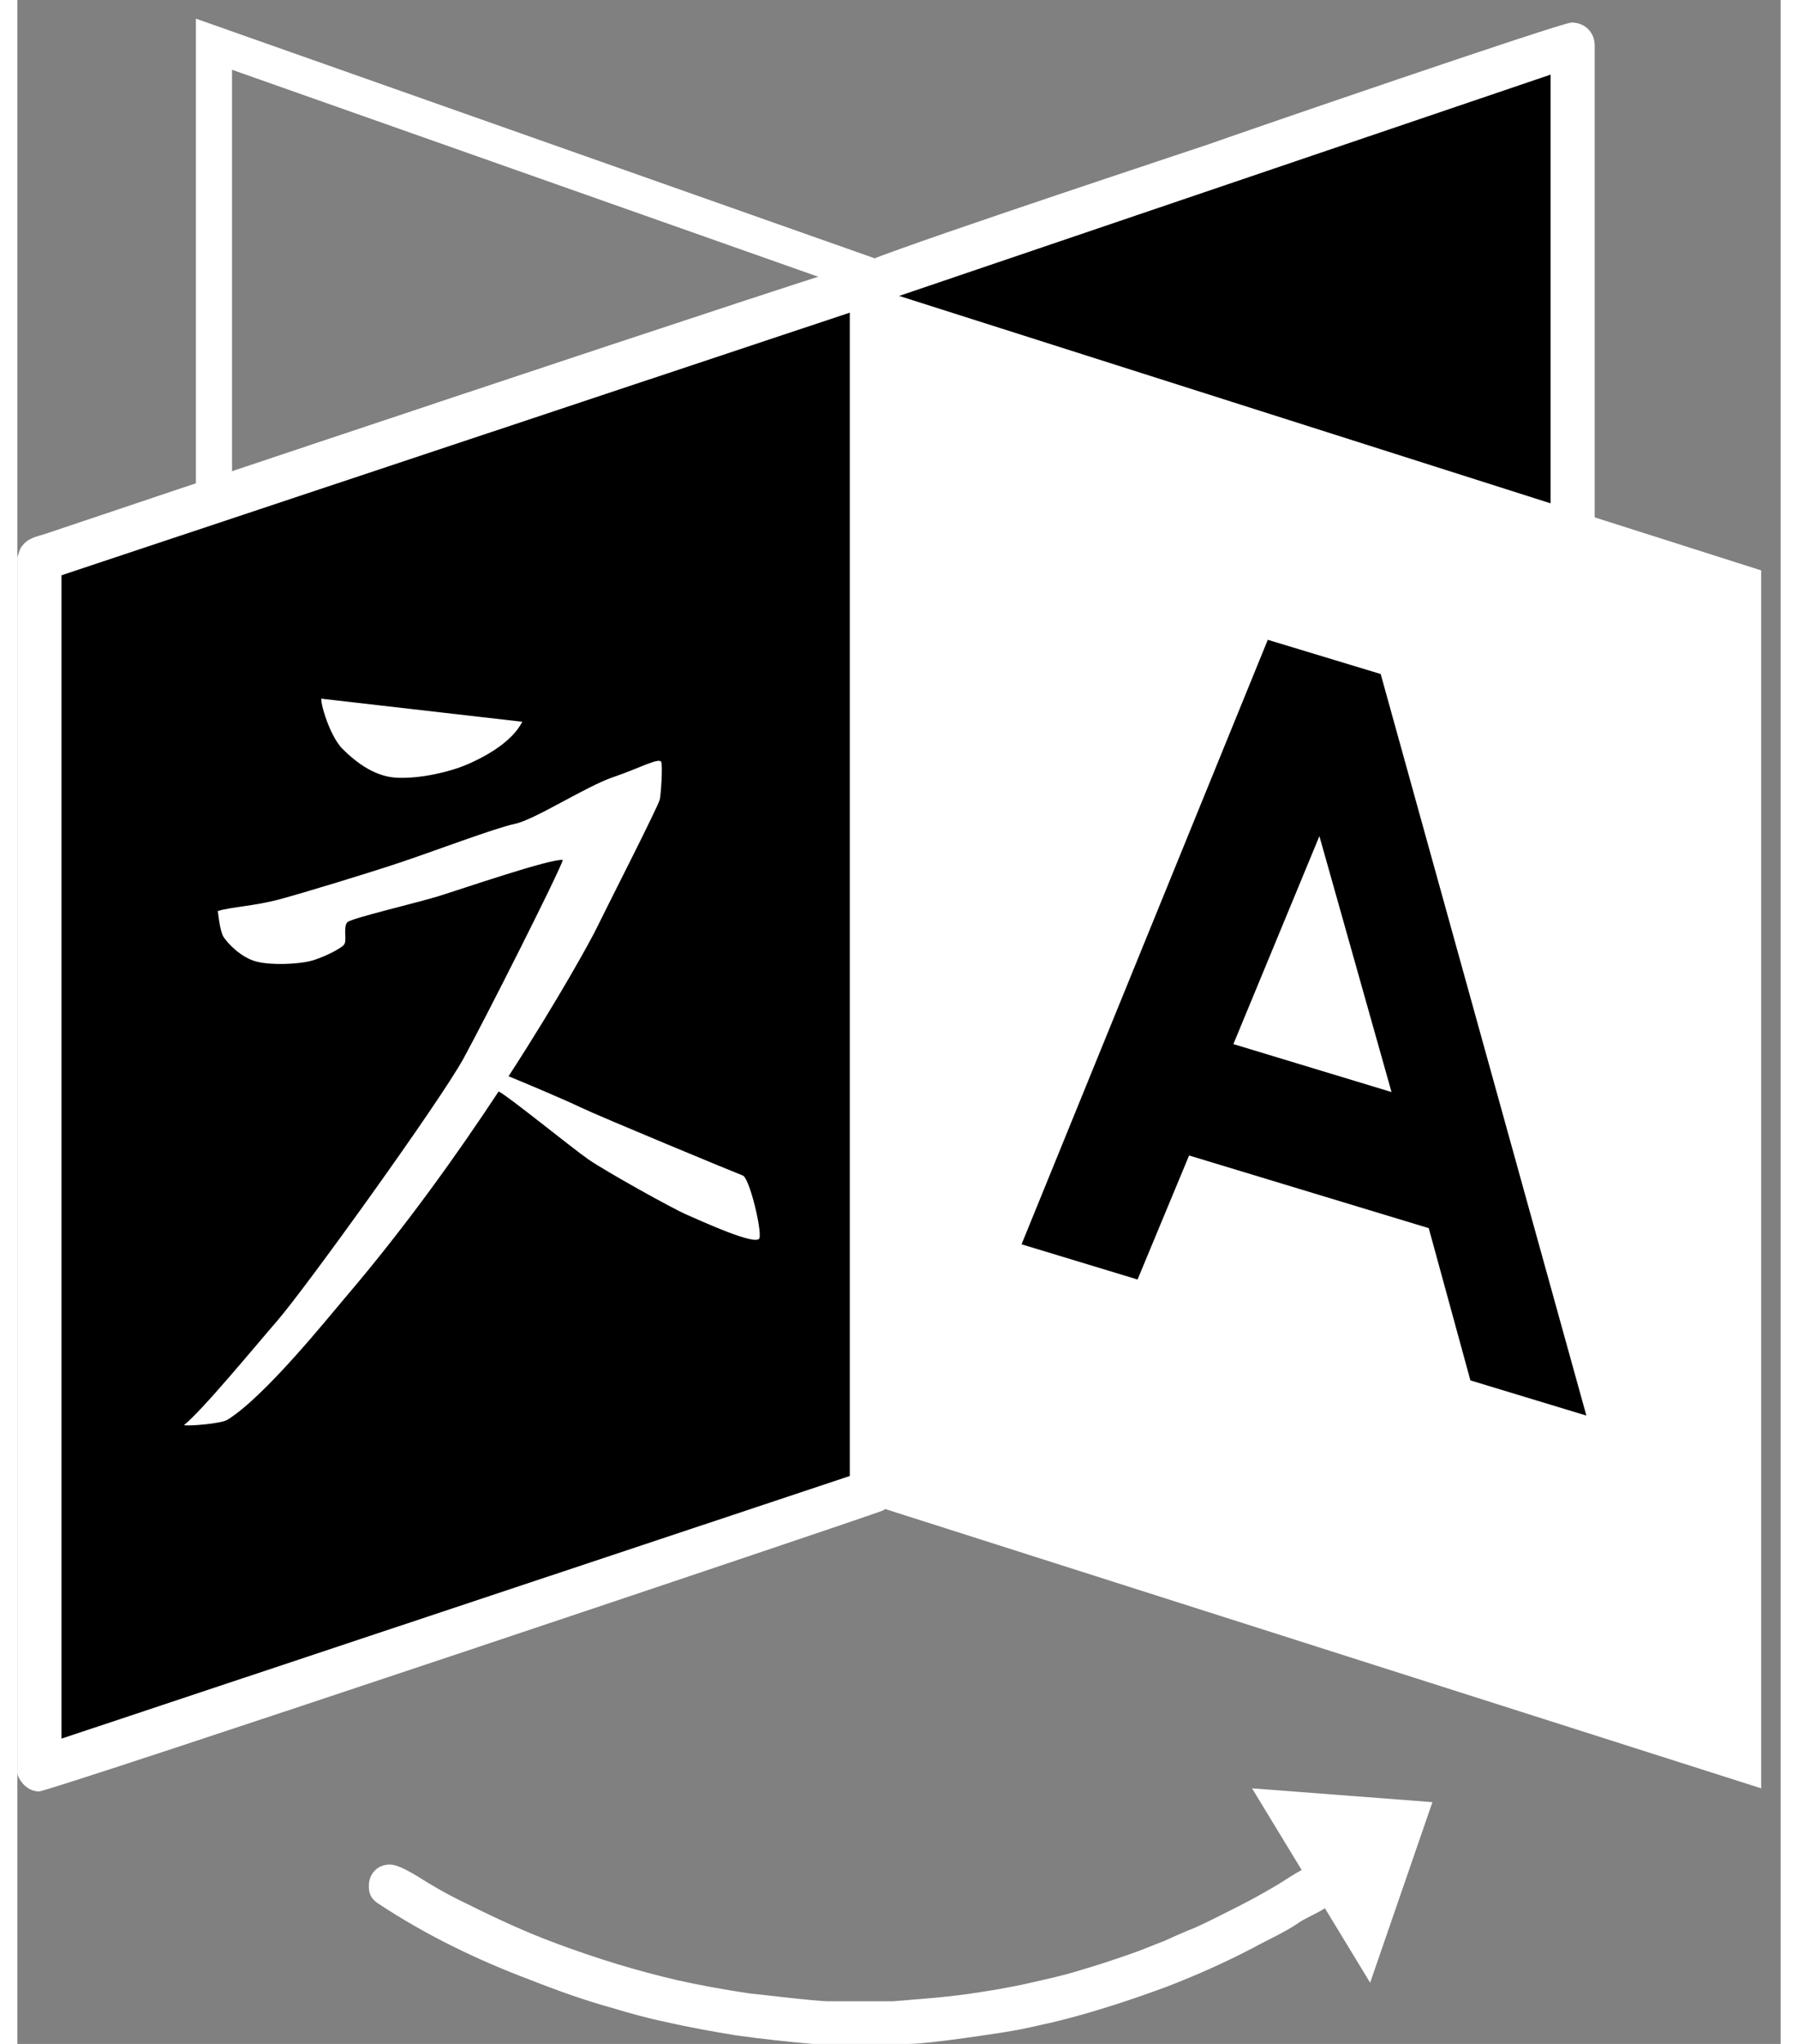
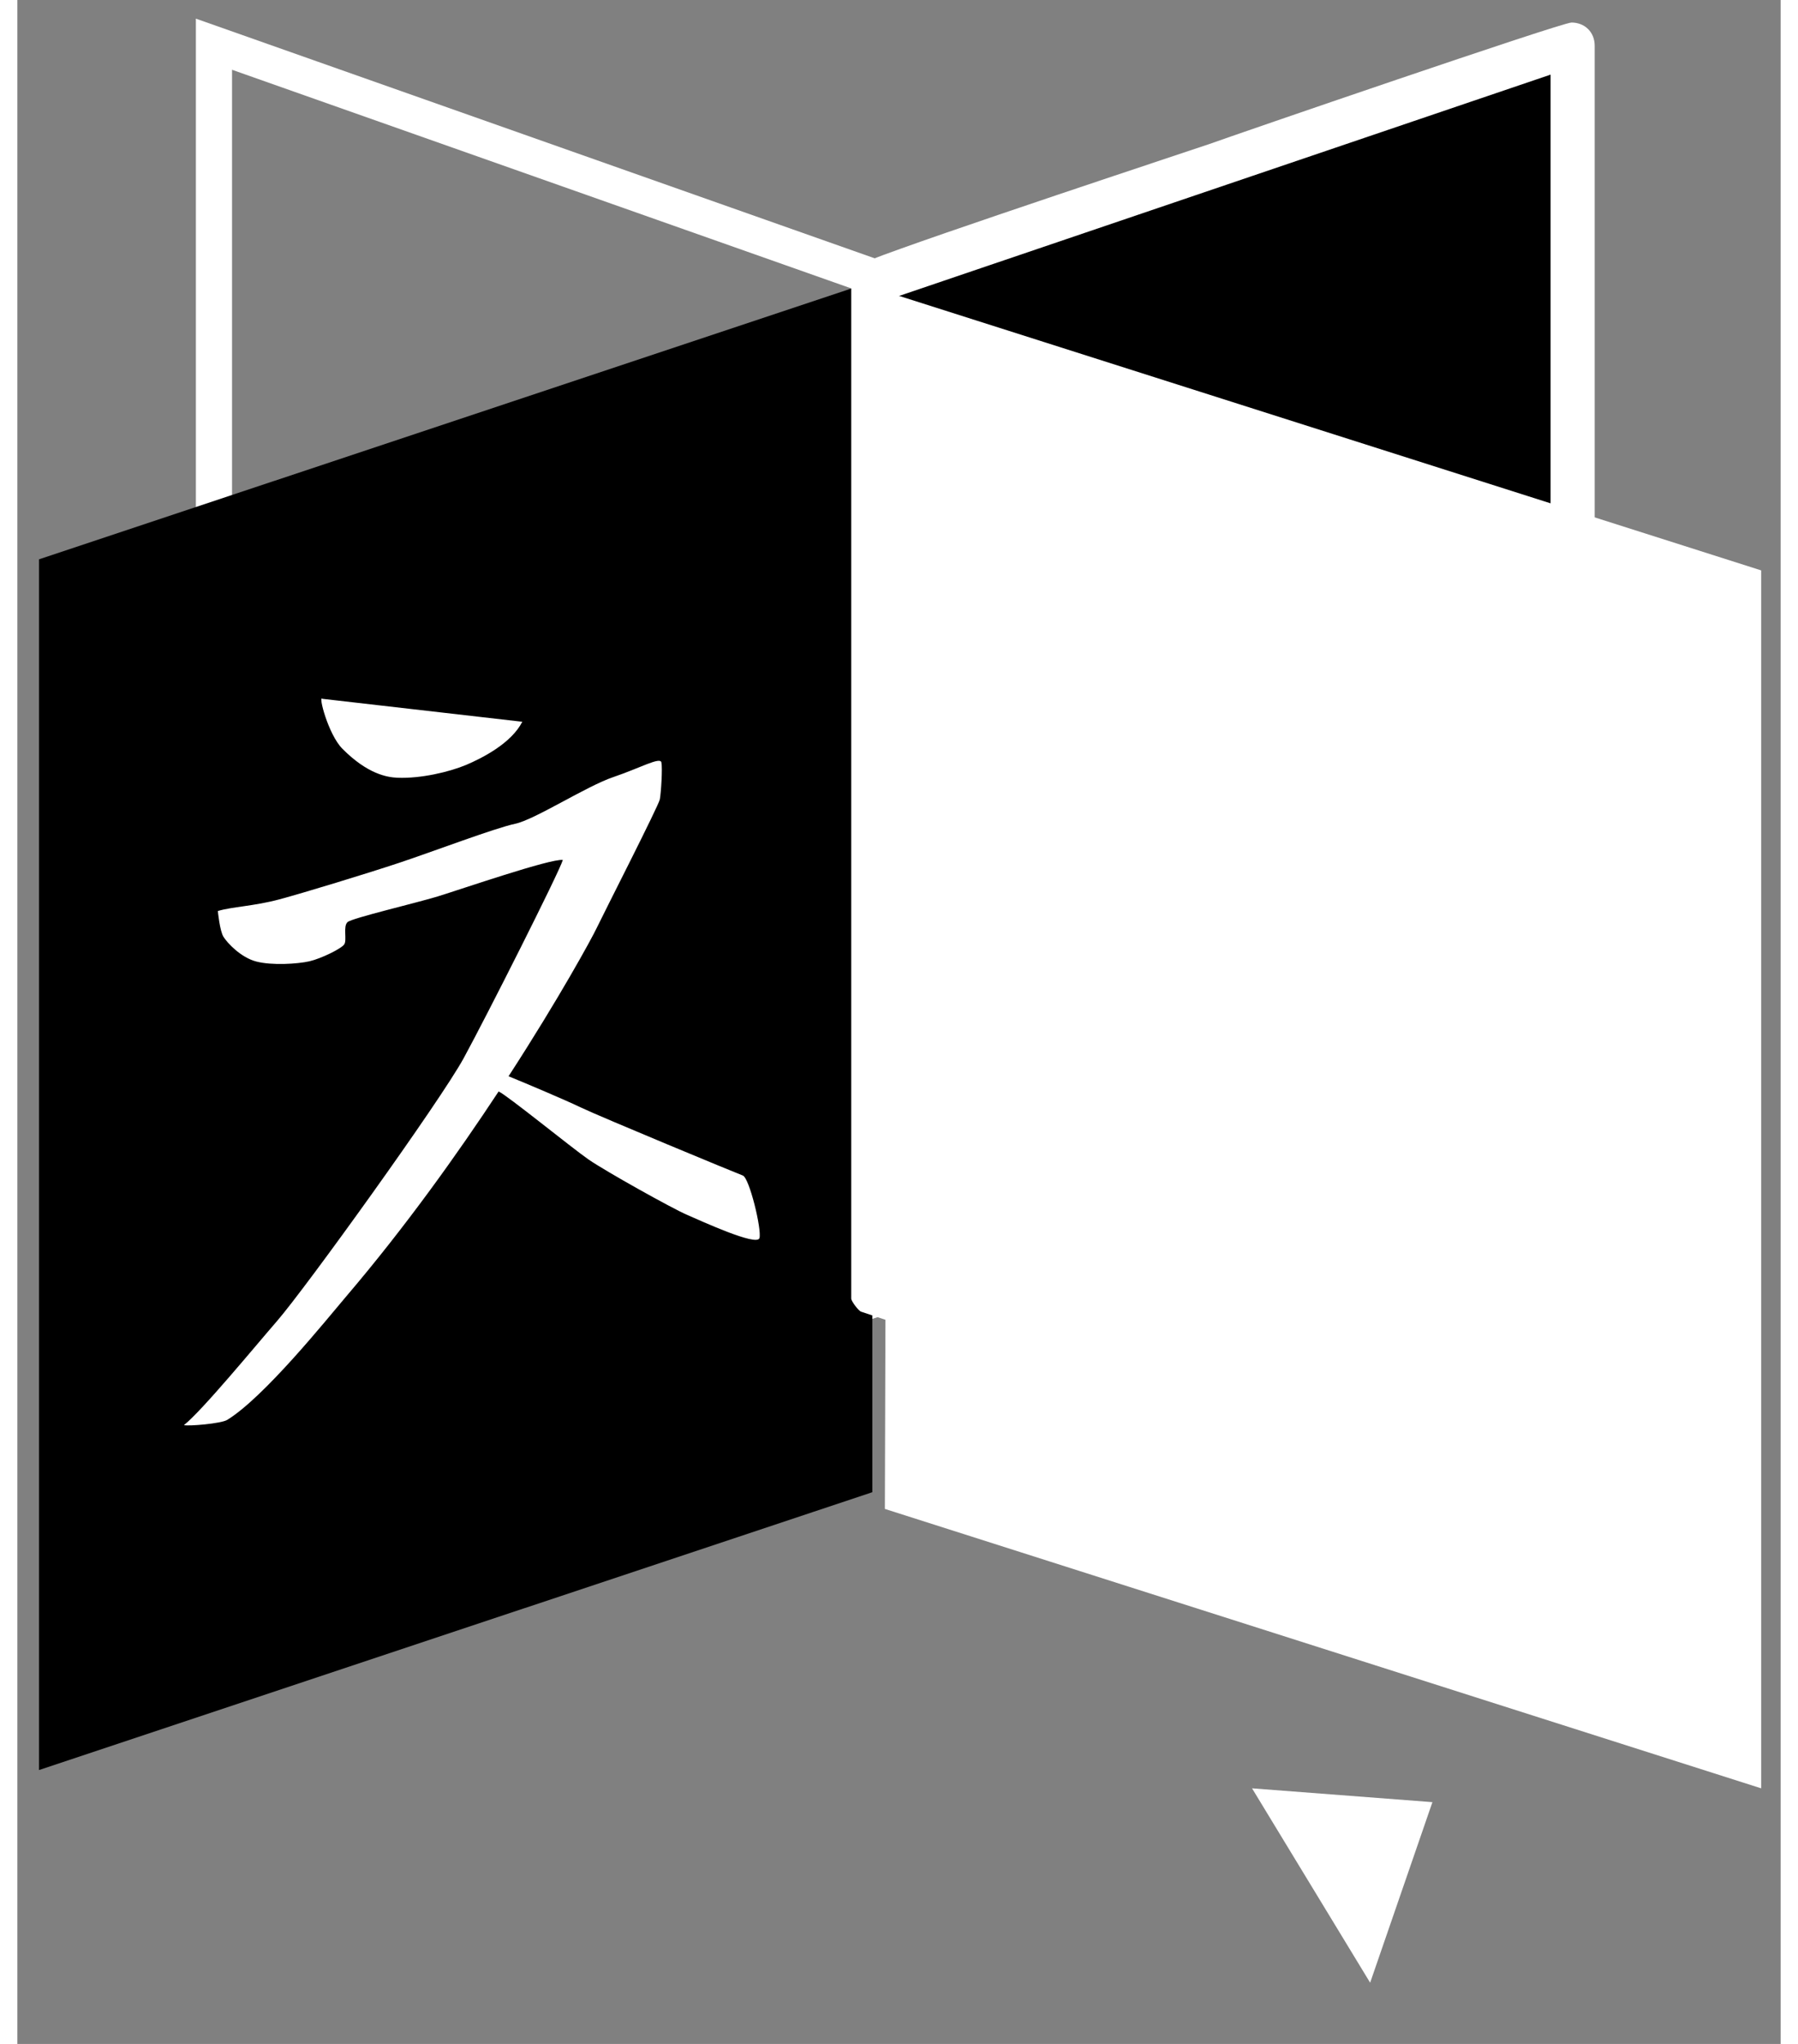
<svg xmlns="http://www.w3.org/2000/svg" xml:space="preserve" width="22" height="25" aria-hidden="true" focusable="false" viewBox="0 0 512 593.282">
  <rect x="0" y="0" width="512" height="593.282" fill="#808080" stroke="none" />
  <path fill="none" d="m12045.7 24348.4-9327.4 3292V7339.5l9327.4 3017.7v13991.2" style="fill:#000;fill-opacity:0;fill-rule:nonzero;stroke-width:500;stroke:#fff" transform="matrix(.021 0 0 -.021 0 593.282)" />
  <path d="m11821.8 24358.6 9684.5 3291.9V7349.6l-9684.5 3017.7v13991.3M299.602 3785.7 11821.8 7626.2v16734.6L299.602 20520.3V3785.7" class="header-background-fill" style="fill-opacity:1;fill-rule:nonzero;stroke:none" transform="matrix(.021 0 0 -.021 0 593.282)" />
  <path d="m17072.1 3532.9 1633-2686.599L19566.2 3342ZM4217.4 18592.5c-61.2 60.1 79.7-491.1 275.8-689.4 347.7-350.8 619.3-396 763.9-401.8 320-12.8 714.9 79.7 949.4 178 226.9 96.8 624.5 299.8 775 595.9m3049.5-6271.9c-90.8 33-1969.4 811.2-2235.7 938.7-217.9 104.8-752.2 330.7-1003.6 433.3 708.1 1091.8 1155.1 1915.7 1214.6 2041.2 110.1 229.6 859.6 1696.2 877.1 1786.5 17 91.5 38.3 429.5 21.8 509.8-16.5 81.9-291.3-75.5-664.4-202-373.7-126-1083.9-587.9-1358.2-645.8-275.3-57.4-1155.1-390.7-1605.3-540.1-450.2-149.4-1301.8-409.3-1652.1-503.9-350.8-94.6-657-102.1-853.2-161.6 0 0 26.1-274.8 78.2-357.2 51.5-82.4 237.1-284.4 452.9-340.8 215.8-56.8 573-34 735.7 3.2 162.6 37.8 444.3 175.4 482.1 235.5 38.2 61.1-19.7 249.3 44.6 306.2 64.9 56.3 922.3 256.7 1246 354.5 323.7 99.5 1562.8 526.3 1730.8 504.5-53.2-176.5-1049.9-2150.7-1370.9-2739.7-321.1-588.9-2186.3-3179.8-2583.4-3636.4-301.4-347.1-1031.8-1235.3-1284.8-1435.7 63.8-17.6 516.1 21.2 598.5 72.2 513.5 316.3 1368.8 1381 1644.2 1705.3 818.6 960 1537.8 1968.4 2108.1 2833.8h.6c111.1-46.3 1009.4-778.2 1243.8-940.4 234.4-162.1 1159.4-678.2 1359.8-763.8 200.4-86.7 970.6-441.8 1003-321.6 32.4 121.2-139.3 829.8-230.2 864.3" style="fill:#fff;fill-opacity:1;fill-rule:nonzero;stroke:none" transform="matrix(.021 0 0 -.021 0 593.282)" />
-   <path d="M5690 2220c180-110 350-200 540-290 380-190 810-390 1220-540 560-210 1120-380 1680-510 310-70 650-130 980-180 30 0 920-110 1100-110h900c350 30 680 50 1030 100 280 40 590 90 890 160 220 50 450 100 670 170 210 60 450 140 680 220 150 50 310 120 470 180 130 60 290 130 440 190 180 80 390 190 590 290 160 80 340 180 510 280 130 70 430 300 590 300 180 0 300-160 300-300 0-290-390-380-570-510-190-130-420-230-620-340-400-210-810-390-1200-540-510-190-1070-370-1570-490-190-40-380-90-570-120-100-20-1140-180-1430-180h-1320c-350 30-720 70-1070 120-310 50-640 110-950 180-240 50-500 120-730 190-400 110-790 250-1170 400-690 260-1410 600-2090 1050-120 80-130 160-130 250 0 150 110 290 290 290 160 0 480-230 540-260m6430 22180V7600c-10-50-30-100-70-150-20-30-60-70-90-80C11710 7270 450 3490 300 3490c-120 0-230 80-290 210 0 10-10 20-10 40v16810c20 50 30 120 70 160 80 110 220 130 310 160 170 60 11260 3780 11420 3780 100 0 320-70 320-250zm-610-16550L610 4220v16080l10900 3630V7850" style="fill:#fff;fill-opacity:1;fill-rule:evenodd;stroke:none" transform="matrix(.021 0 0 -.021 0 593.282)" />
  <path d="M21810 27620V7390c-10-230-170-330-320-330-130 0-1070 320-1230 370-1260 390-2530 780-3780 1170-280 90-570 180-840 270-240 70-500 150-740 230-1070 330-2160 660-3230 1020-40 10-140 150-140 180v14130c20 50 40 110 90 150 80 90 3510 1230 4860 1680 360 130 4870 1680 5010 1680 180 0 320-130 320-320zm-610-19850-9070 2820v13550l9070 3080V7770" style="fill:#fff;fill-opacity:1;fill-rule:evenodd;stroke:none" transform="matrix(.021 0 0 -.021 0 593.282)" />
  <path d="M24112.1 3532.9 11995 7395l50.7 16813 12066.4-3840.5V3532.9" style="fill:#fff;fill-opacity:1;fill-rule:nonzero;stroke:none" transform="matrix(.021 0 0 -.021 0 593.282)" />
-   <path d="m17289.8 19408.1 1561.1-472.9L21695 8685l-1603.5 486.5-576.1 2104.3-3313.8 1004.4L15489 10566l-1604 486.6zm713.7-2713.6-1189.3-2874.6 2186.5-662.8z" class="header-background-fill" style="fill-opacity:1;fill-rule:evenodd;stroke:none" transform="matrix(.021 0 0 -.021 0 593.282)" />
</svg>